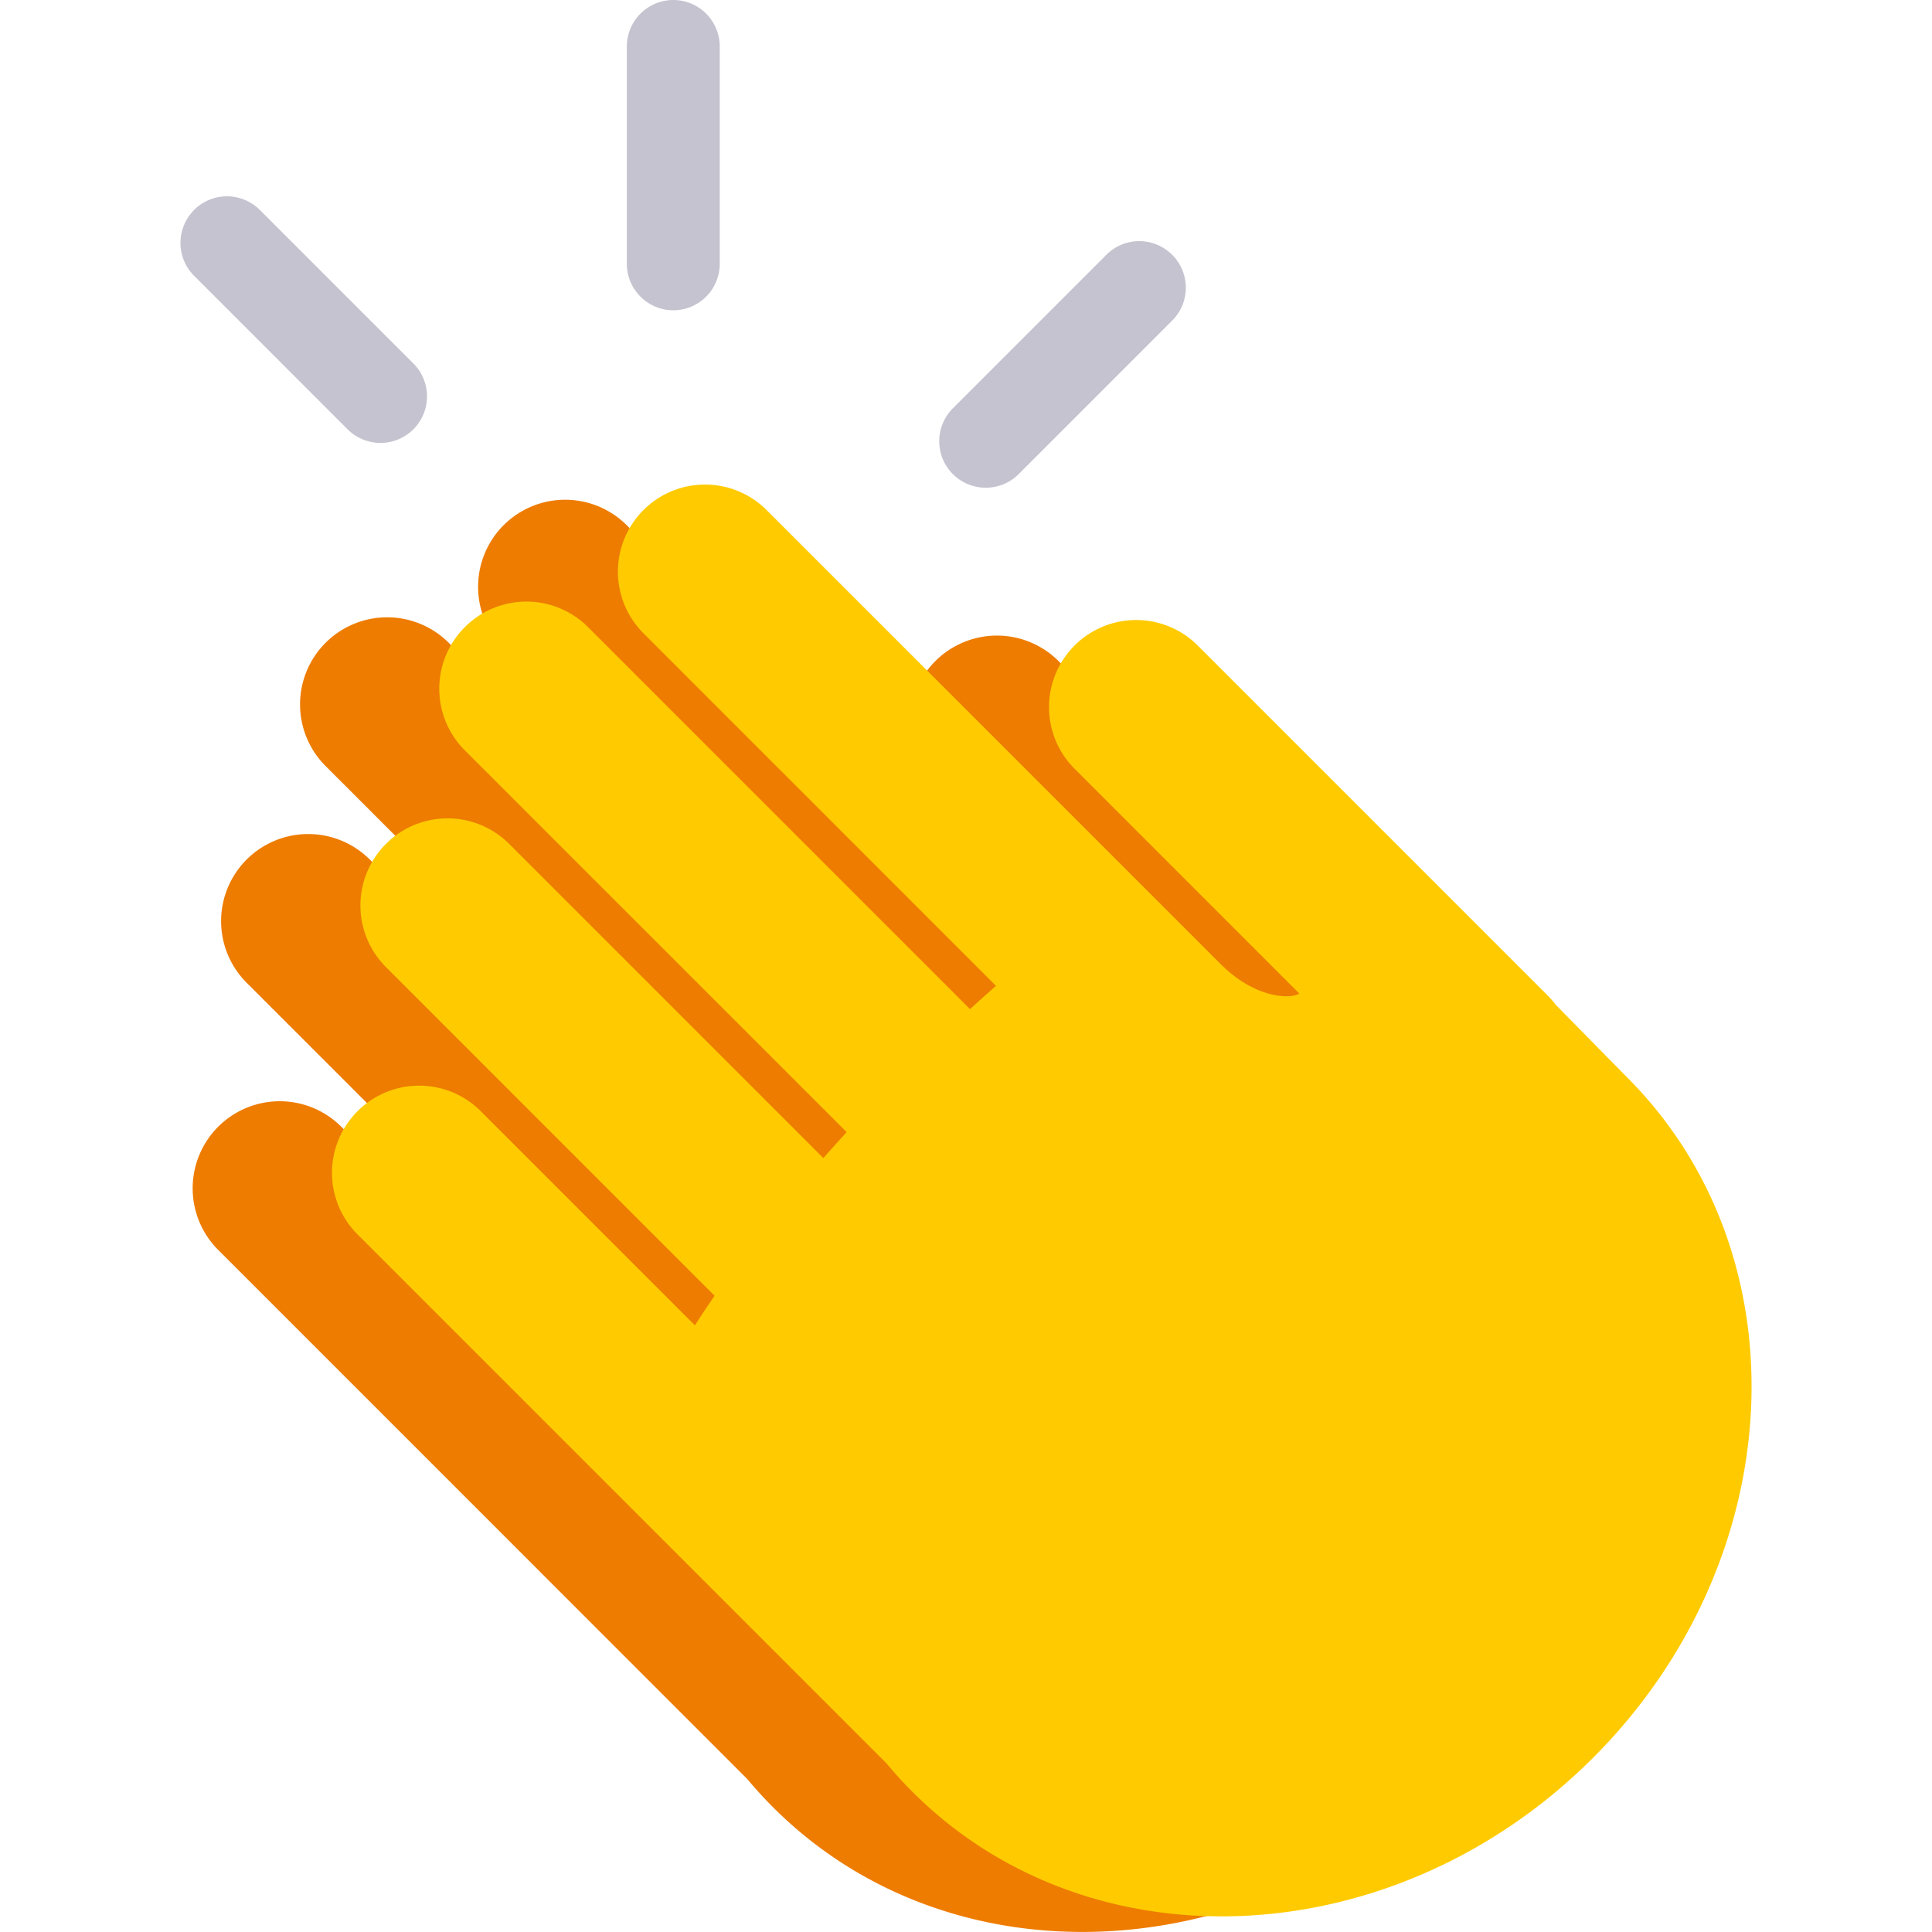
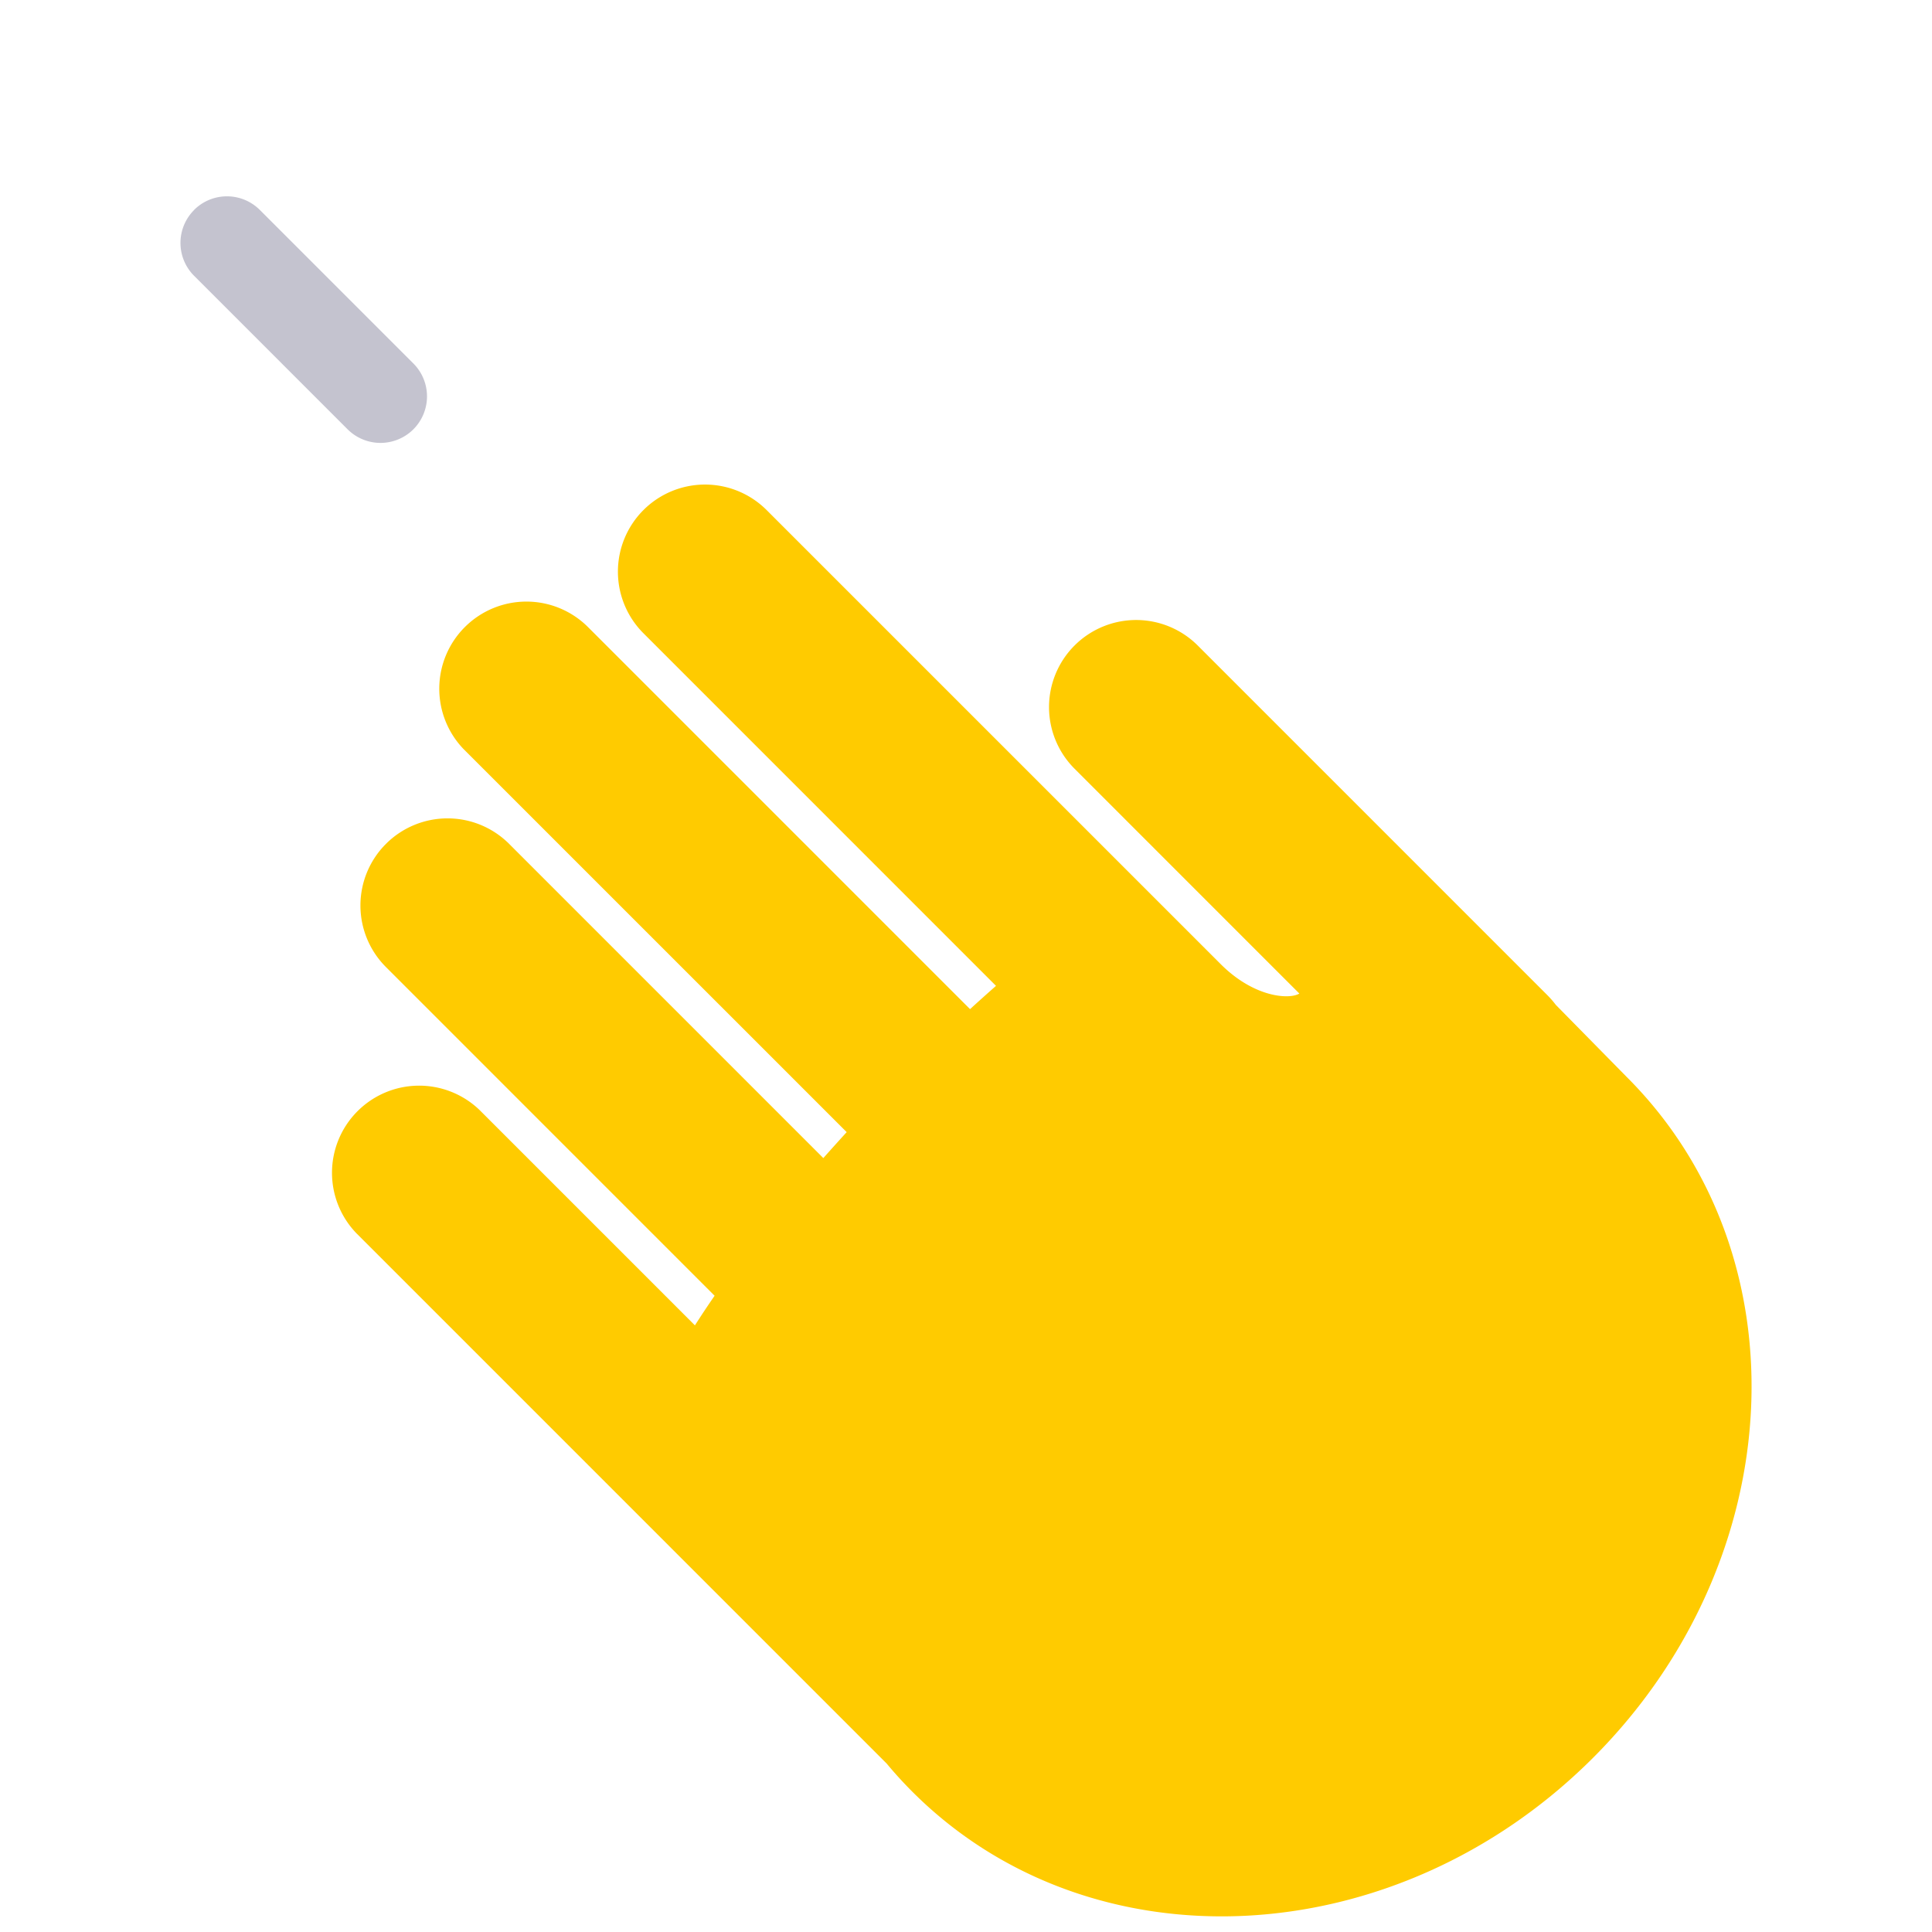
<svg xmlns="http://www.w3.org/2000/svg" width="100" height="100" viewBox="0 0 100 100">
  <g id="Groupe_14943" data-name="Groupe 14943" transform="translate(-10314.755 550.325)">
-     <rect id="Rectangle_5003" data-name="Rectangle 5003" width="100" height="100" transform="translate(10314.755 -550.325)" fill="none" />
    <g id="Our-Team">
      <g id="Group-19">
        <g id="ic_team" data-name="ic team">
-           <path id="Combined-Shape-Copy-5" d="M10370.706-499.628l-23.485-23.485a4.51,4.51,0,0,0-6.377-.05,4.509,4.509,0,0,0-.1,6.319l.106.106,18.249,18.251q-.668.588-1.346,1.206l-19.771-19.772a4.509,4.509,0,0,0-6.376,0,4.508,4.508,0,0,0,0,6.376l19.761,19.764q-.617.673-1.207,1.341l-16.264-16.263a4.509,4.509,0,0,0-6.376,0,4.508,4.508,0,0,0,0,6.376h0l17.011,17.011c-.36.52-.7,1.033-1.021,1.532l-11.146-11.145a4.507,4.507,0,0,0-6.375.116,4.507,4.507,0,0,0,0,6.255l27.448,27.451q.63.756,1.337,1.463c9.242,9.243,25.014,8.456,35.227-1.757s11-25.985,1.758-35.227l-3.682-3.744a5.012,5.012,0,0,0-.431-.494l-18.1-18.109a4.511,4.511,0,0,0-6.377,0,4.51,4.51,0,0,0,0,6.377l11.637,11.635C10374.293-497.773,10372.458-497.865,10370.706-499.628Z" fill="#ee7c00" fill-rule="evenodd" />
          <path id="Combined-Shape" d="M10377.92-500.44l-23.485-23.484a4.509,4.509,0,0,0-6.376,0,4.508,4.508,0,0,0,0,6.376l18.249,18.251q-.668.588-1.344,1.205l-19.77-19.771a4.509,4.509,0,0,0-6.378-.005,4.508,4.508,0,0,0-.064,6.318l.065.064,19.762,19.76q-.618.678-1.209,1.343l-16.262-16.263a4.509,4.509,0,0,0-6.376,0,4.507,4.507,0,0,0,0,6.376l17.011,17.013q-.541.781-1.019,1.533l-11.146-11.146a4.509,4.509,0,0,0-6.377.121,4.508,4.508,0,0,0,0,6.256l27.446,27.447q.628.756,1.334,1.463c9.242,9.243,25.016,8.456,35.229-1.757s11-25.989,1.758-35.227l-3.683-3.744a4.879,4.879,0,0,0-.429-.495l-18.106-18.107a4.51,4.51,0,0,0-6.377,0,4.509,4.509,0,0,0,0,6.376l11.636,11.638C10381.506-498.585,10379.672-498.677,10377.92-500.44Z" fill="#ffcb00" fill-rule="evenodd" />
          <g id="Group">
-             <path id="Rectangle-40-Copy" d="M10349.6-550.325h0a2.408,2.408,0,0,1,2.409,2.406v11.245a2.407,2.407,0,0,1-2.4,2.409h0a2.408,2.408,0,0,1-2.409-2.409h0v-11.239a2.41,2.41,0,0,1,2.408-2.412h0Z" fill="#c4c3cf" fill-rule="evenodd" />
-             <path id="Rectangle-40-Copy-2" d="M10375.427-537.137h0a2.407,2.407,0,0,1,0,3.405h0l-7.946,7.947a2.41,2.41,0,0,1-3.406,0h0a2.409,2.409,0,0,1,0-3.406h0l7.947-7.947a2.4,2.4,0,0,1,3.4,0Z" fill="#c4c3cf" fill-rule="evenodd" />
            <path id="Rectangle-40-Copy-2-2" data-name="Rectangle-40-Copy-2" d="M10324.8-539.458h0a2.408,2.408,0,0,1,3.405,0h0l7.947,7.947a2.41,2.41,0,0,1,0,3.406h0a2.41,2.41,0,0,1-3.406,0h0l-7.947-7.947a2.407,2.407,0,0,1,0-3.4Z" fill="#c4c3cf" fill-rule="evenodd" />
          </g>
        </g>
      </g>
    </g>
  </g>
</svg>